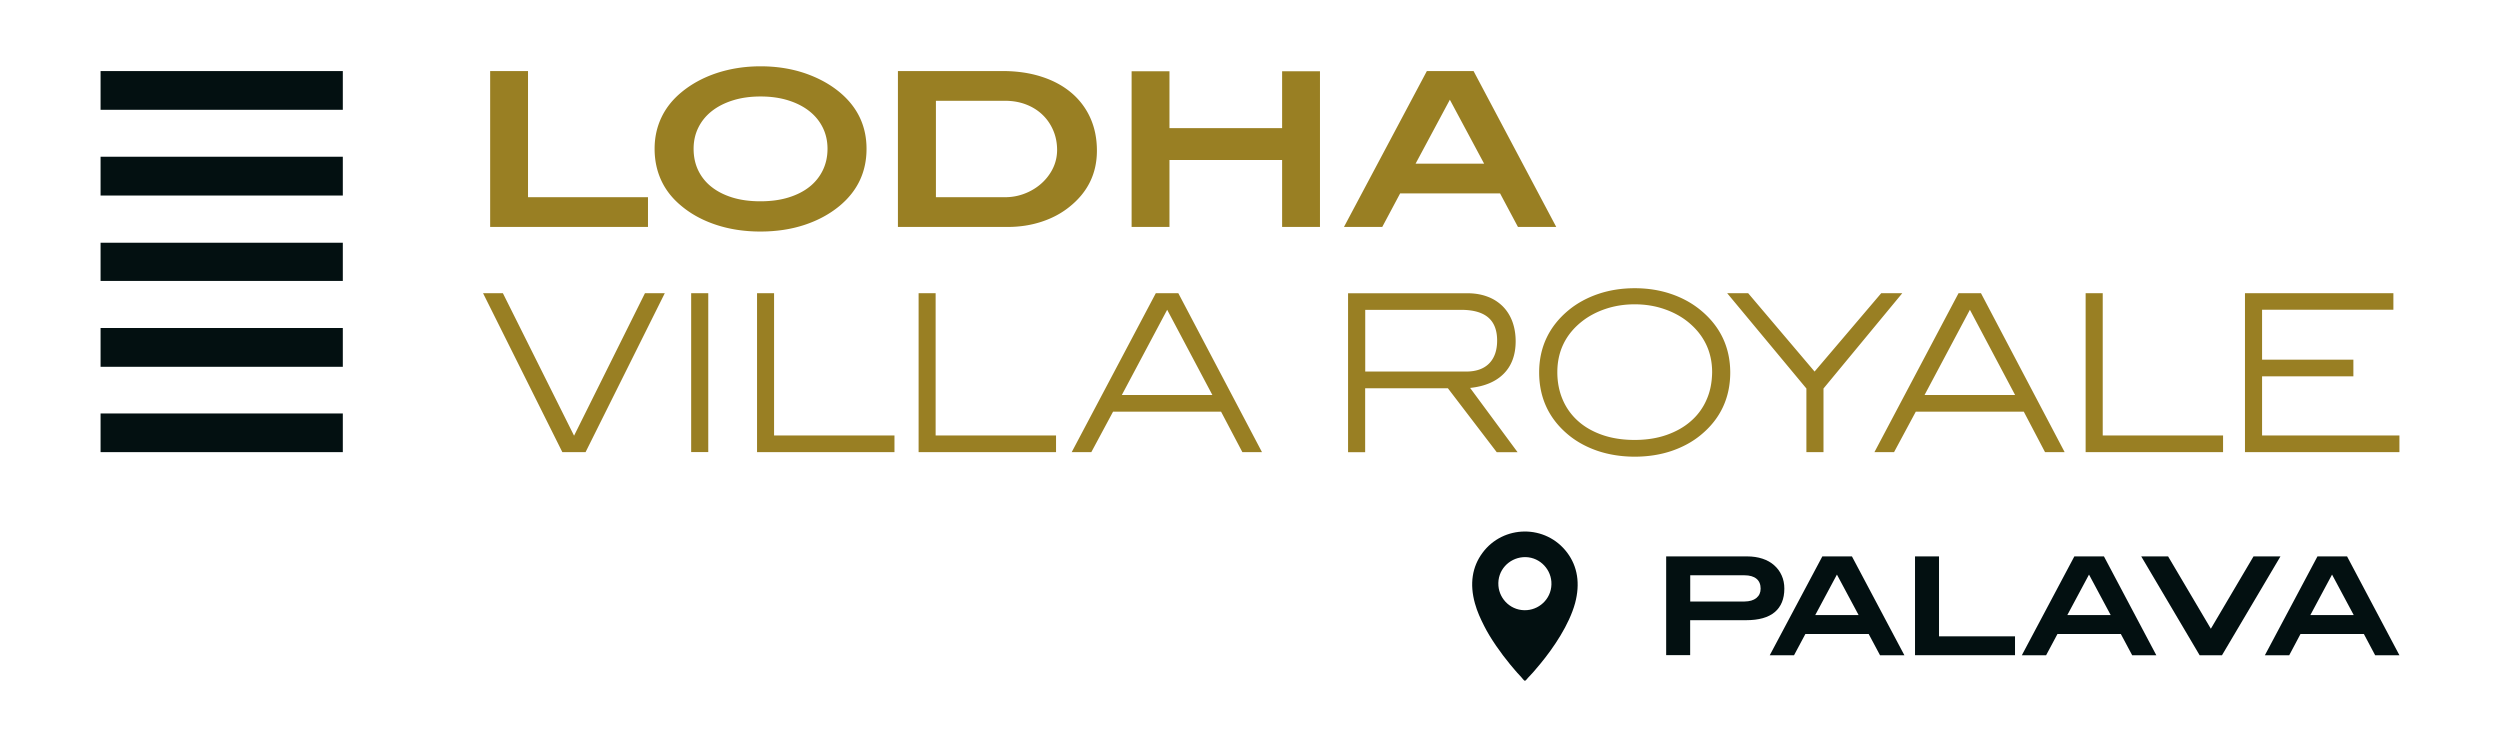
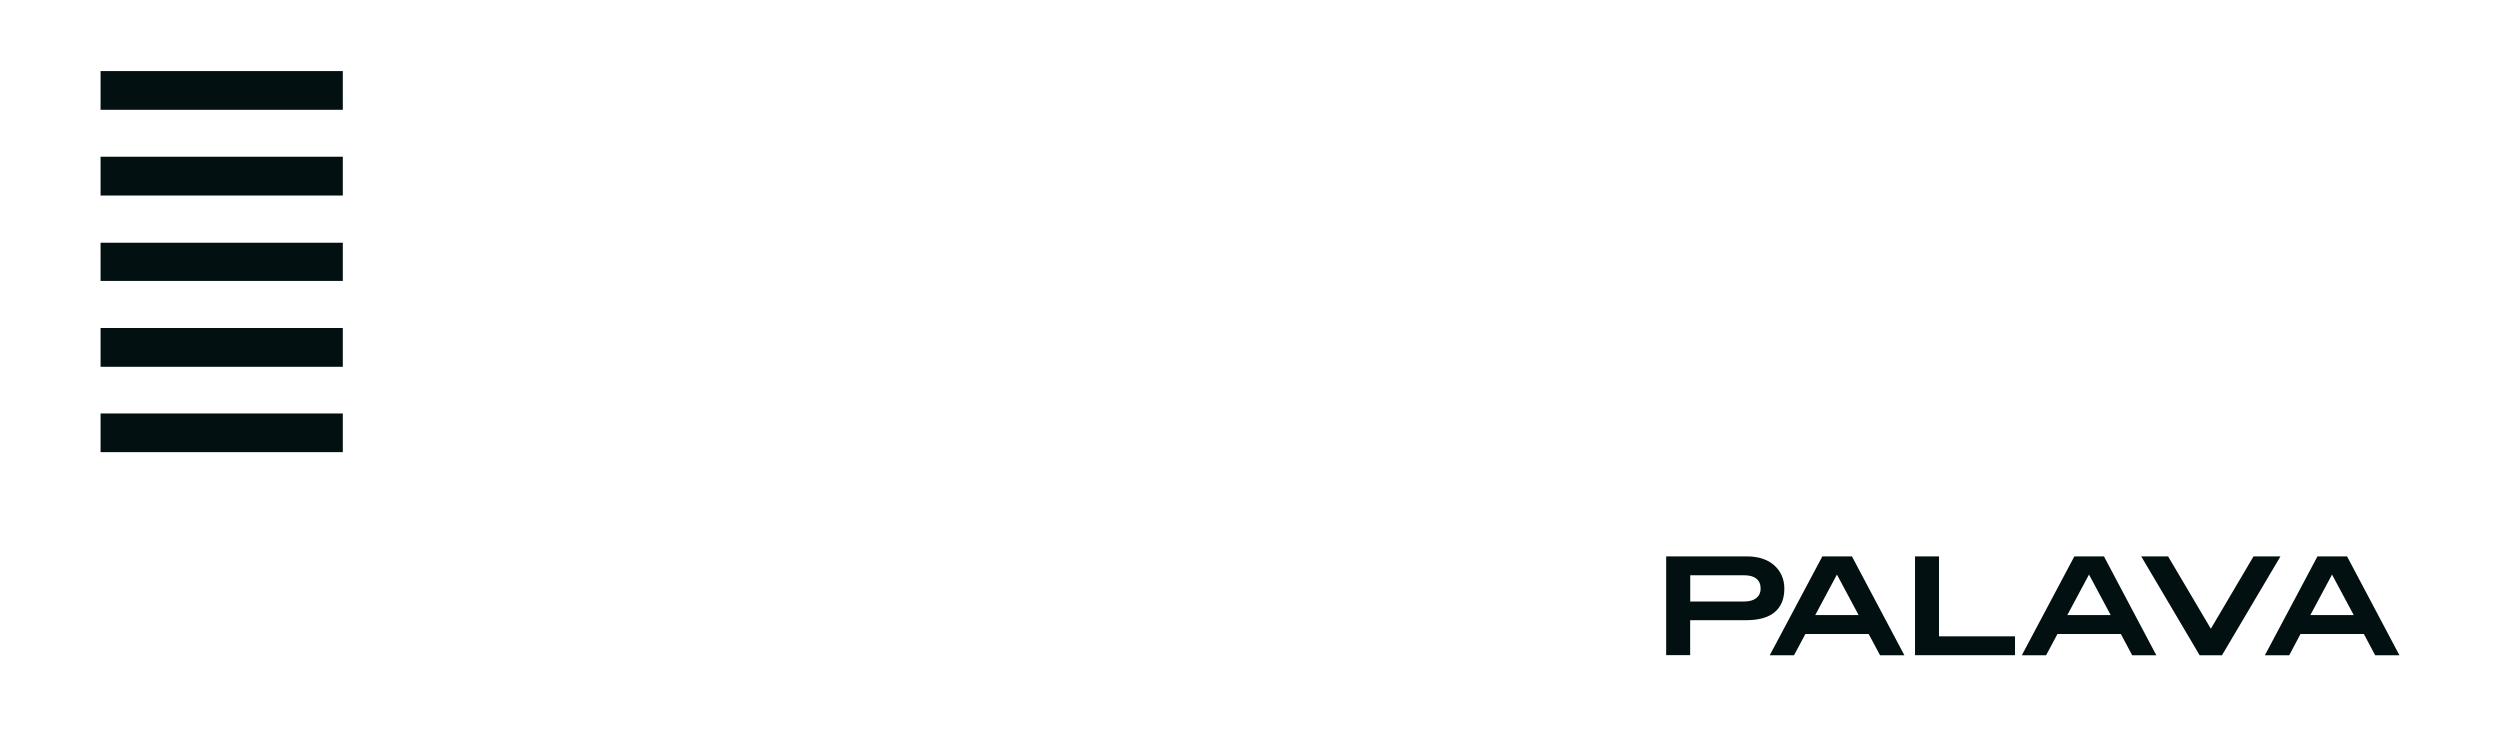
<svg xmlns="http://www.w3.org/2000/svg" xml:space="preserve" id="Layer_1" x="0" y="0" style="enable-background:new 0 0 348 104" version="1.1" viewBox="0 0 348 104">
  <style>.st5{fill-rule:evenodd;clip-rule:evenodd;fill:#031011}.st6{fill:#997f23}.st7{fill:#031011}</style>
  <path d="M14 62.94h33.72v-5.39H14v5.39zm0-53.05v5.39h33.72V9.89H14zm0 17.33h33.72v-5.4H14v5.4zm0 11.89h33.72v-5.32H14v5.32zm0 11.95h33.72v-5.4H14v5.4z" class="st5" />
-   <path d="M73.5 9.89h-5.27v21.7H90.2v-4.14H73.5V9.89zm43.37 2.94c-1.38-1.14-3.01-2.02-4.9-2.66-1.89-.63-3.92-.94-6.1-.94-2.18 0-4.21.32-6.1.94-1.89.63-3.52 1.52-4.9 2.66-1.24 1.02-2.17 2.19-2.8 3.52-.63 1.33-.95 2.78-.95 4.36 0 1.6.31 3.07.93 4.41.62 1.34 1.55 2.52 2.79 3.54 1.36 1.14 2.98 2.02 4.86 2.64 1.88.62 3.93.93 6.14.93 2.24 0 4.29-.31 6.16-.93 1.87-.62 3.49-1.5 4.87-2.64 2.5-2.08 3.75-4.73 3.75-7.94 0-3.19-1.25-5.81-3.75-7.89zm-2.34 10.88a6.61 6.61 0 0 1-1.87 2.31c-.81.64-1.79 1.13-2.94 1.48-1.15.35-2.44.52-3.88.52s-2.73-.17-3.87-.52c-1.14-.35-2.11-.84-2.92-1.48a6.473 6.473 0 0 1-1.86-2.31c-.43-.9-.64-1.9-.64-3 0-1.08.22-2.06.66-2.95.44-.89 1.06-1.65 1.87-2.29.81-.64 1.79-1.14 2.94-1.5 1.15-.36 2.43-.54 3.85-.54s2.7.18 3.85.54c1.15.36 2.13.86 2.94 1.5s1.43 1.4 1.87 2.29c.44.89.66 1.87.66 2.95 0 1.1-.22 2.1-.66 3zm34.62-10.78c-1.14-.97-2.52-1.72-4.13-2.24-1.62-.53-3.44-.8-5.46-.8h-14.57v21.7h15.29c1.66 0 3.22-.24 4.69-.72 1.47-.48 2.75-1.16 3.85-2.04 2.58-2.04 3.87-4.66 3.87-7.86 0-1.66-.3-3.17-.91-4.54a9.833 9.833 0 0 0-2.63-3.5zm-3.35 11.72c-.68.86-1.55 1.55-2.59 2.05-1.05.5-2.14.75-3.28.75h-9.65V14.03h9.62c1.06 0 2.03.17 2.92.51.89.34 1.65.82 2.29 1.43.64.61 1.14 1.34 1.5 2.18.36.84.54 1.76.54 2.74-.01 1.37-.45 2.62-1.35 3.76zm32.67-6.81h-15.68V9.92h-5.27v21.67h5.27v-9.32h15.68v9.32h5.27V9.92h-5.27v7.92zm26.65-7.95h-6.5l-11.54 21.7h5.33l2.49-4.67h13.91l2.49 4.67h5.33l-11.51-21.7zm-8.07 12.89 4.77-8.9 4.77 8.9h-9.54zM79.91 60.65 70 40.81h-2.76l10.98 22.01.06.12h3.23l11.03-22.13h-2.76l-9.87 19.84zm16.3 2.28h2.38V40.81h-2.38v22.12zm11.55-22.12h-2.38v22.13h19.13v-2.32h-16.76V40.81zm22.48 0h-2.37v22.13H147v-2.32h-16.76V40.81zm30.65 0-11.71 22.13h2.73l3.03-5.64h15.03l2.97 5.64h2.73l-11.65-22.13h-3.13zm-4.73 14.17 6.31-11.86 6.29 11.86h-12.6zm53.08-2.88c1.16-1.12 1.74-2.67 1.74-4.6 0-1-.16-1.92-.46-2.74-.31-.83-.76-1.54-1.35-2.13a5.873 5.873 0 0 0-2.15-1.35c-.83-.31-1.76-.46-2.79-.46h-16.58v22.13h2.38v-8.9h11.52l6.8 8.9h2.9L204.64 54c1.98-.21 3.52-.85 4.6-1.9zm-19.2-.38v-8.59h13.33c3.39 0 5.03 1.4 5.03 4.28 0 1.37-.38 2.45-1.12 3.19-.74.75-1.82 1.12-3.19 1.12h-14.05zm46.68-8.55c-1.18-.97-2.56-1.73-4.13-2.26-1.56-.53-3.26-.79-5.03-.79-1.79 0-3.49.26-5.06.79-1.57.53-2.96 1.29-4.13 2.25-2.73 2.25-4.12 5.17-4.12 8.68 0 3.55 1.38 6.48 4.09 8.71 1.15.95 2.53 1.7 4.1 2.23 1.57.52 3.29.79 5.12.79s3.55-.27 5.1-.79c1.56-.53 2.93-1.27 4.09-2.23 2.72-2.23 4.1-5.16 4.1-8.71-.01-3.51-1.4-6.43-4.13-8.67zm.82 12.5a8.238 8.238 0 0 1-2.18 2.96c-.93.82-2.07 1.46-3.39 1.92-1.32.46-2.81.69-4.44.69-1.63 0-3.13-.23-4.44-.68-1.31-.45-2.46-1.09-3.39-1.92a8.347 8.347 0 0 1-2.16-2.98c-.5-1.15-.76-2.45-.76-3.85 0-2.89 1.15-5.27 3.43-7.07.94-.74 2.05-1.33 3.31-1.75 1.26-.42 2.61-.63 4.03-.63 1.41 0 2.77.21 4.02.63 1.26.42 2.37 1.01 3.31 1.75 2.29 1.82 3.45 4.2 3.45 7.07-.02 1.42-.27 2.71-.79 3.86zm24.33-14.86-9.28 10.91-9.19-10.84-.06-.07h-2.92l11.03 13.27v8.86h2.38v-8.86l10.97-13.27h-2.93zm10.76 0-11.71 22.13h2.73l3.03-5.64h15.03l2.96 5.64h2.73l-11.65-22.13h-3.12zm-4.73 14.17 6.31-11.86 6.29 11.86h-12.6zm24.8-14.17h-2.38v22.13h19.13v-2.32H292.7V40.81zm22.18 19.81v-8.23h12.71v-2.32h-12.71v-6.95h18.28v-2.31H312.5v22.13H334v-2.32h-19.12z" class="st6" />
  <path d="M245.34 77.77c.64.21 1.18.52 1.63.92.45.4.8.87 1.04 1.42.25.55.37 1.16.37 1.83 0 1.43-.45 2.52-1.34 3.27-.89.75-2.22 1.12-3.98 1.12h-7.79v4.86h-3.34V77.45h11.27c.78 0 1.5.11 2.14.32zm-.85 5.47c.39-.32.59-.75.59-1.3 0-.6-.19-1.06-.58-1.38-.39-.32-.95-.48-1.68-.48h-7.54v3.65h7.56c.71-.01 1.26-.17 1.65-.49zM261.7 91.21l-1.58-2.96h-8.81l-1.58 2.96h-3.38l7.32-13.76h4.12l7.3 13.76h-3.39zm-6-11.23-3.02 5.64h6.04l-3.02-5.64zM266.57 91.21V77.45h3.34v11.13h10.58v2.62h-13.92zM296.8 91.21l-1.58-2.96h-8.82l-1.58 2.96h-3.38l7.31-13.76h4.12l7.29 13.76h-3.36zm-6.01-11.23-3.02 5.64h6.04l-3.02-5.64zM309.3 91.21h-3.11l-8.13-13.76h3.74l5.95 10.07 5.94-10.07h3.75l-8.14 13.76zM330.62 91.21l-1.57-2.96h-8.82l-1.57 2.96h-3.39l7.32-13.76h4.12L334 91.21h-3.38zm-6-11.23-3.02 5.64h6.04l-3.02-5.64z" class="st7" />
-   <path d="M218.16 76.94c-2.99-3.99-8.92-3.89-11.8.02-1.43 1.93-1.81 4.31-1.05 7.03.32 1.16.78 2.14 1.29 3.15.87 1.74 2.33 3.79 3.58 5.31l.76.9c.09.11.17.17.25.29l.54.58c.17.18.32.44.54.56.23-.13.36-.39.56-.57l.54-.58c.09-.12.17-.19.27-.31.08-.11.16-.19.25-.3l.5-.59c1.87-2.26 4.04-5.47 4.86-8.47.73-2.73.34-5.11-1.09-7.02zm-5.6 7.99c-2.14.17-3.83-1.46-3.98-3.39-.17-2.15 1.45-3.82 3.42-3.98 2.11-.16 3.8 1.47 3.95 3.39.17 2.15-1.46 3.83-3.39 3.98z" class="st5" />
</svg>